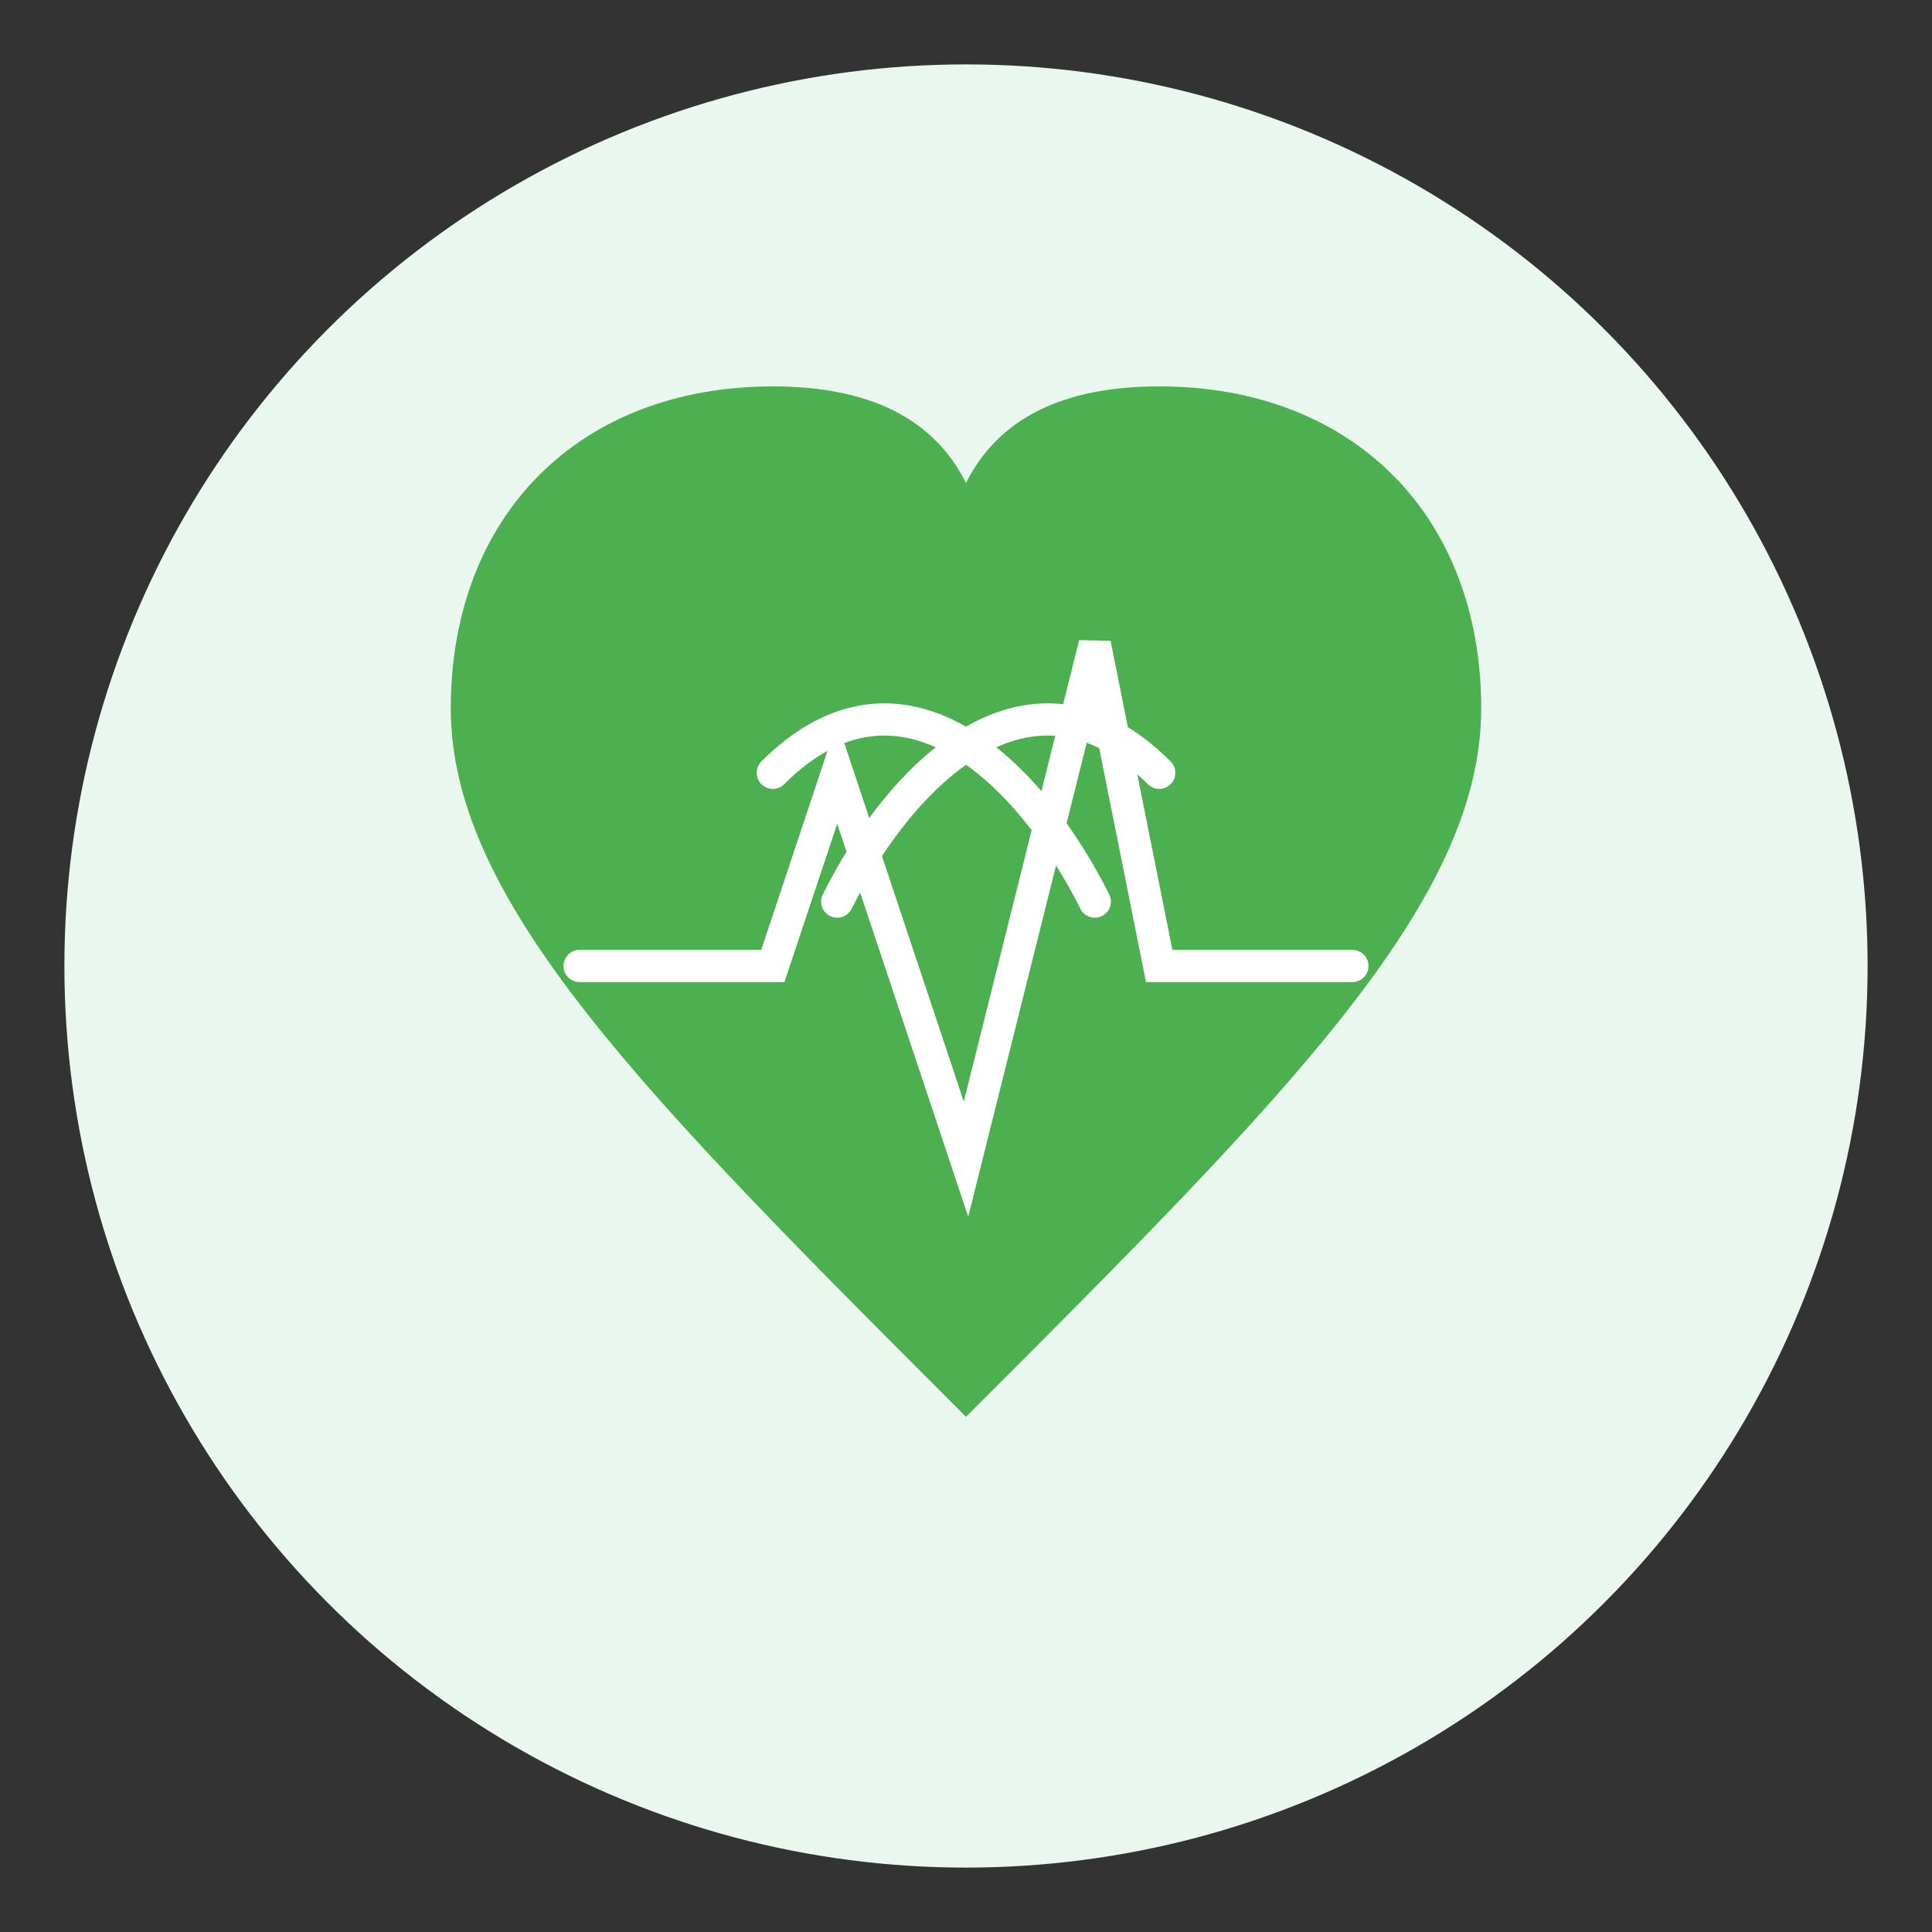
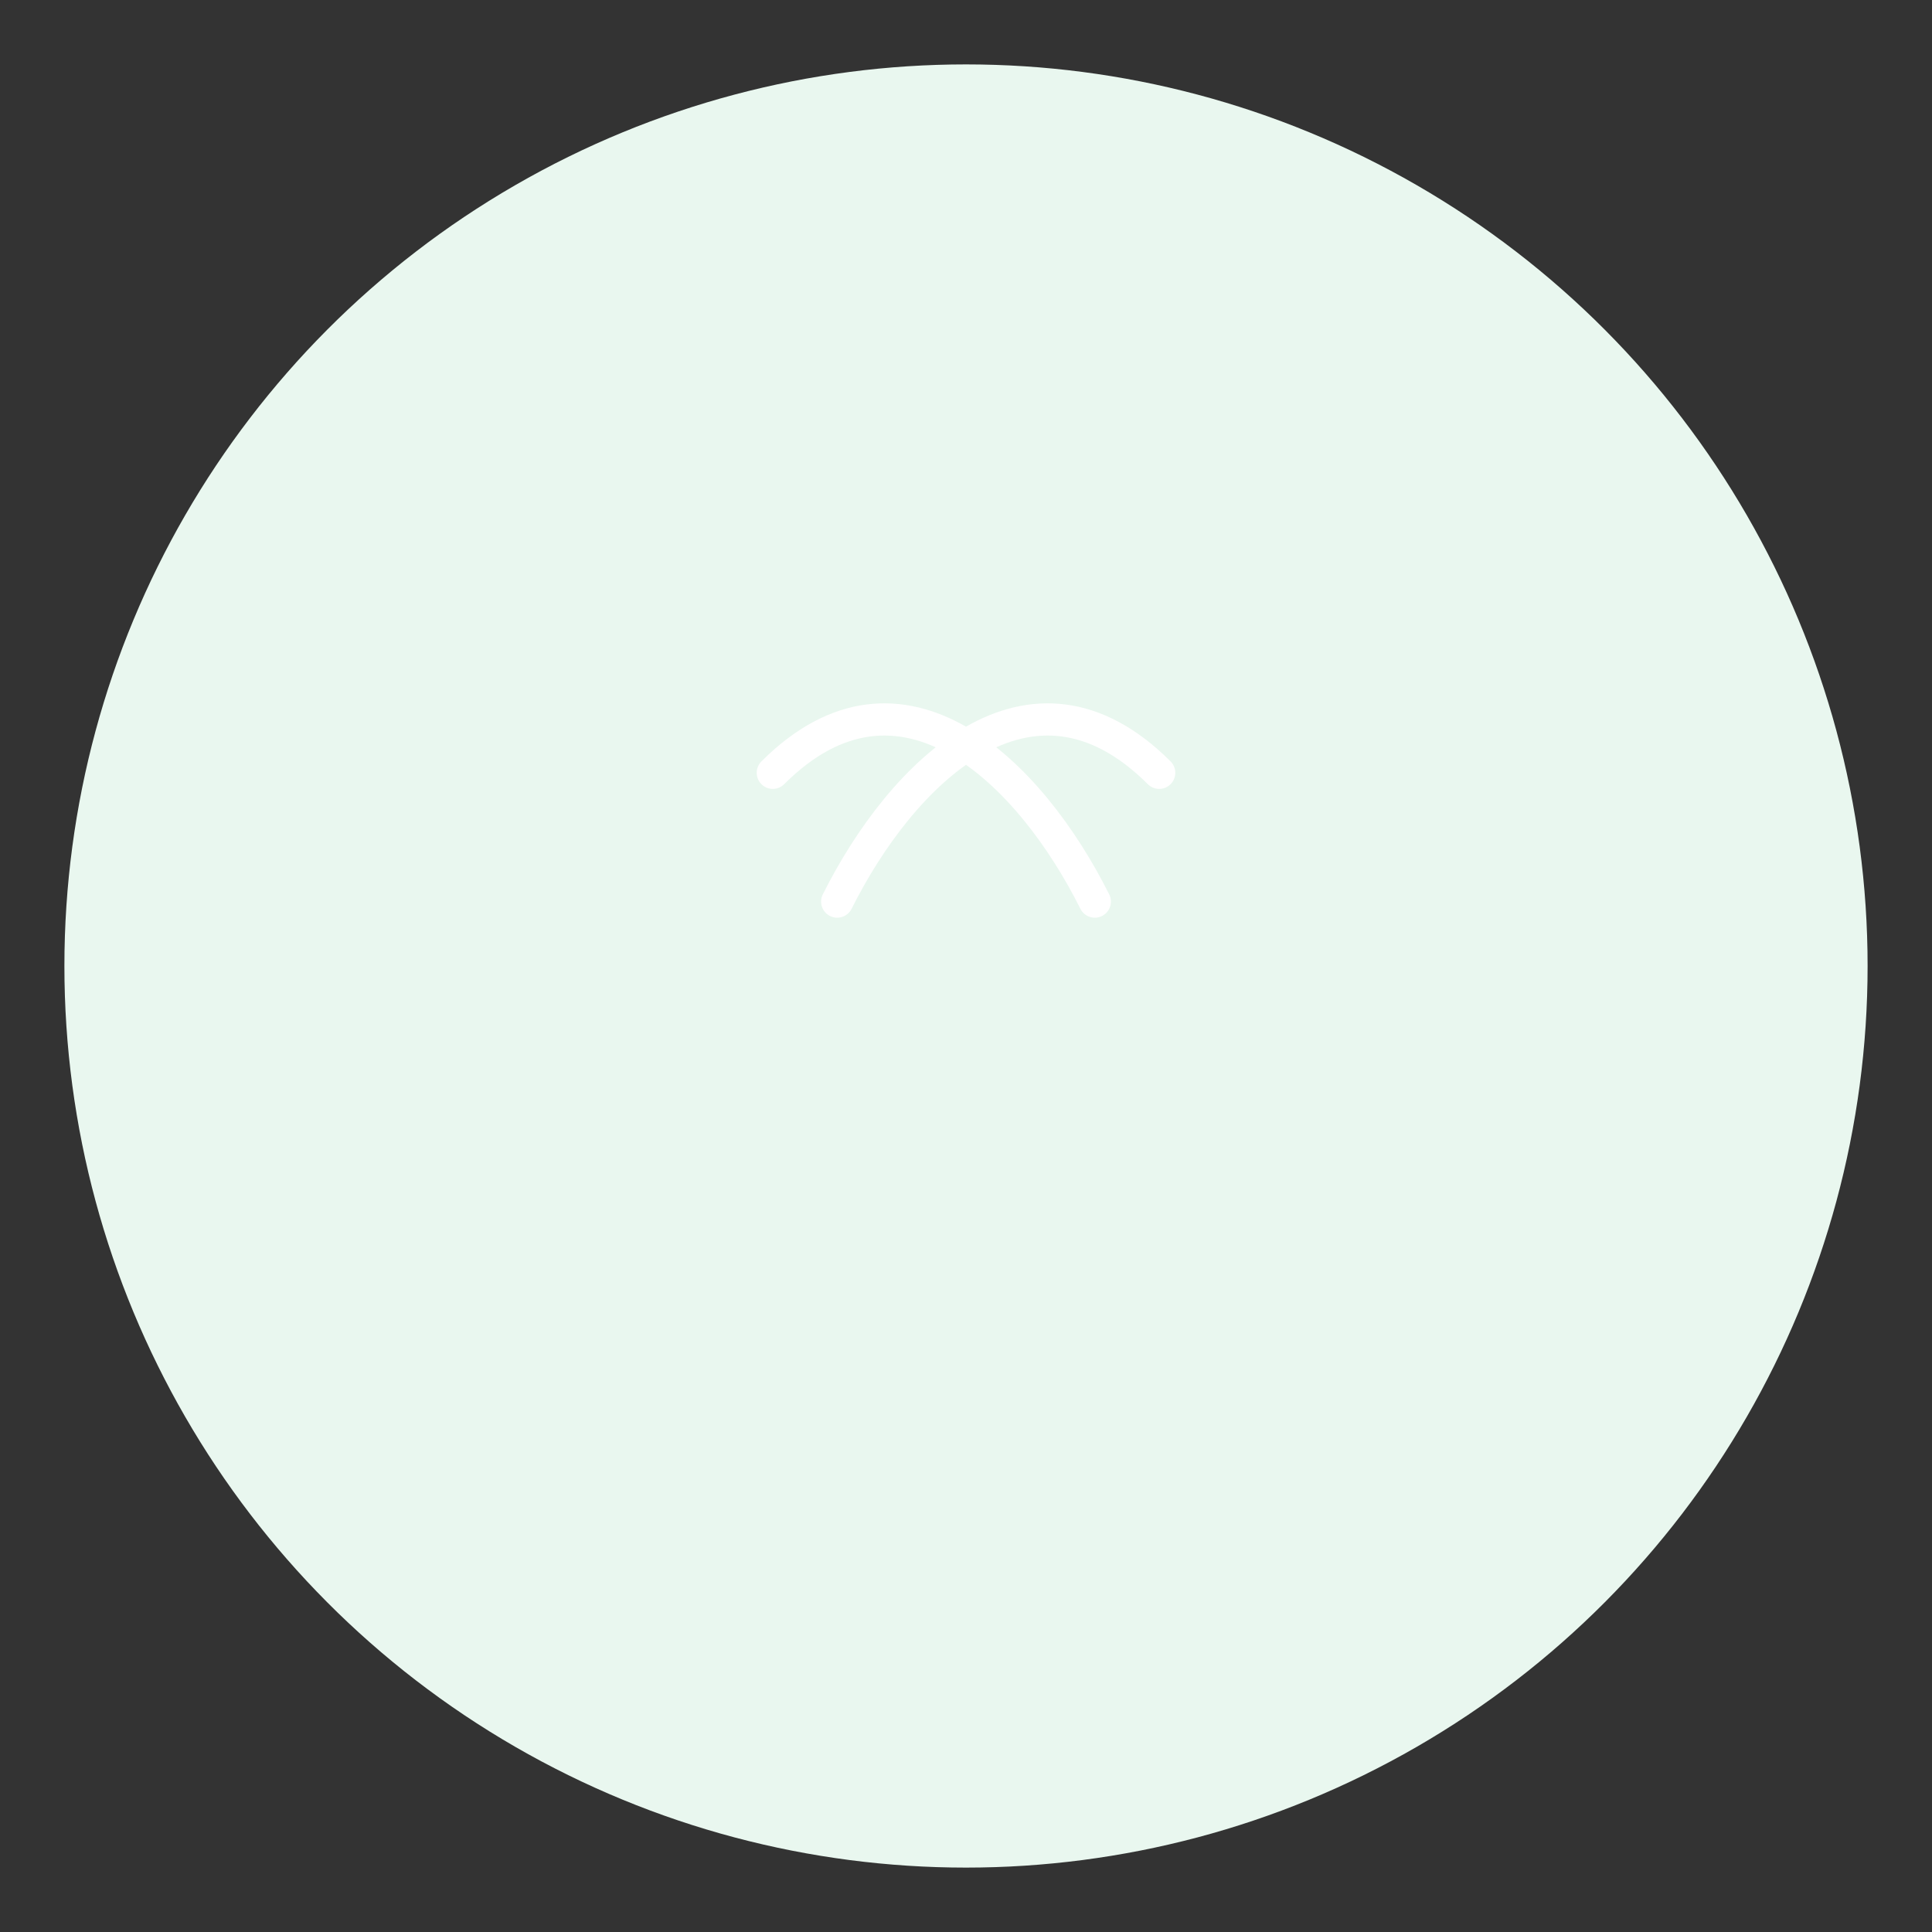
<svg xmlns="http://www.w3.org/2000/svg" width="300" height="300" viewBox="0 0 300 300">
  <rect x="0" y="0" width="300" height="300" fill="#333333" stroke="none" />
  <circle cx="150" cy="150" r="140" fill="#E9F7EF" />
-   <path d="M150,220             C100,170 70,140 70,110             C70,80 90,60 120,60             C135,60 145,65 150,75             C155,65 165,60 180,60             C210,60 230,80 230,110             C230,140 200,170 150,220 Z" fill="#4CAF50" />
  <path d="M120,120 C140,100 160,120 170,140" fill="none" stroke="#FFFFFF" stroke-width="5" stroke-linecap="round" />
  <path d="M180,120 C160,100 140,120 130,140" fill="none" stroke="#FFFFFF" stroke-width="5" stroke-linecap="round" />
-   <path d="M90,150 L120,150 L130,120 L150,180 L170,100 L180,150 L210,150" fill="none" stroke="#FFFFFF" stroke-width="5" stroke-linecap="round" />
</svg>